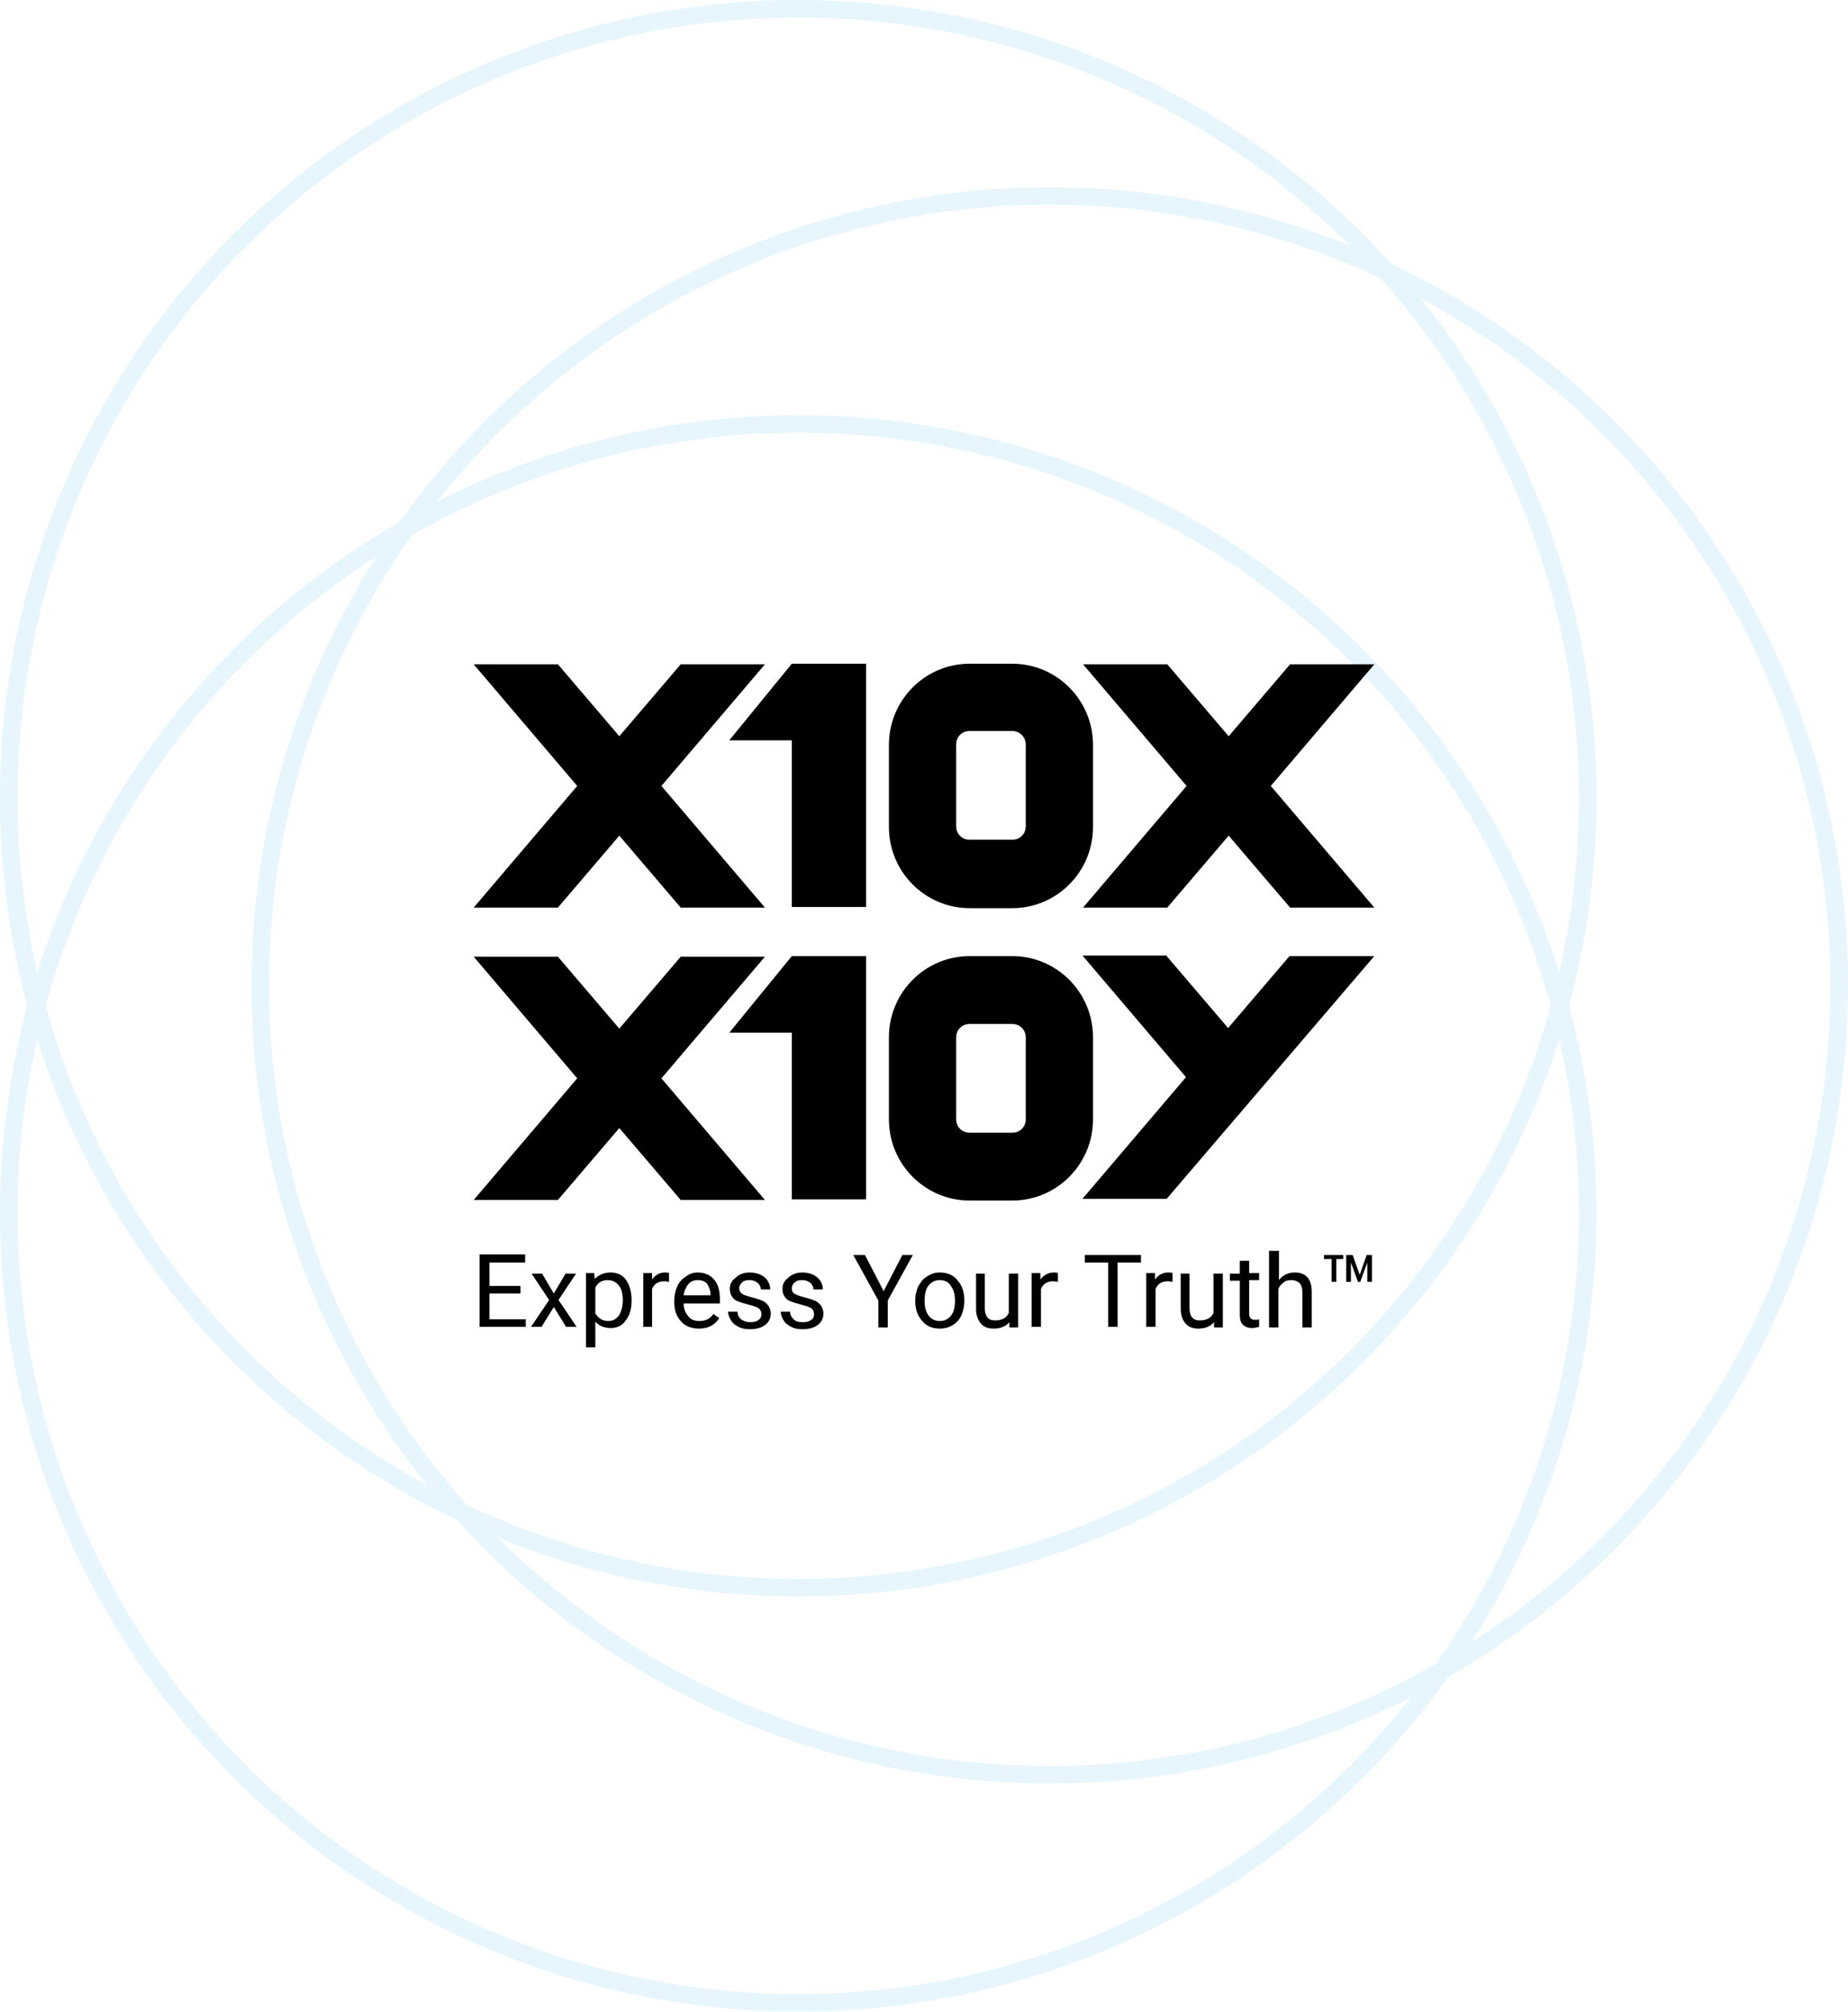
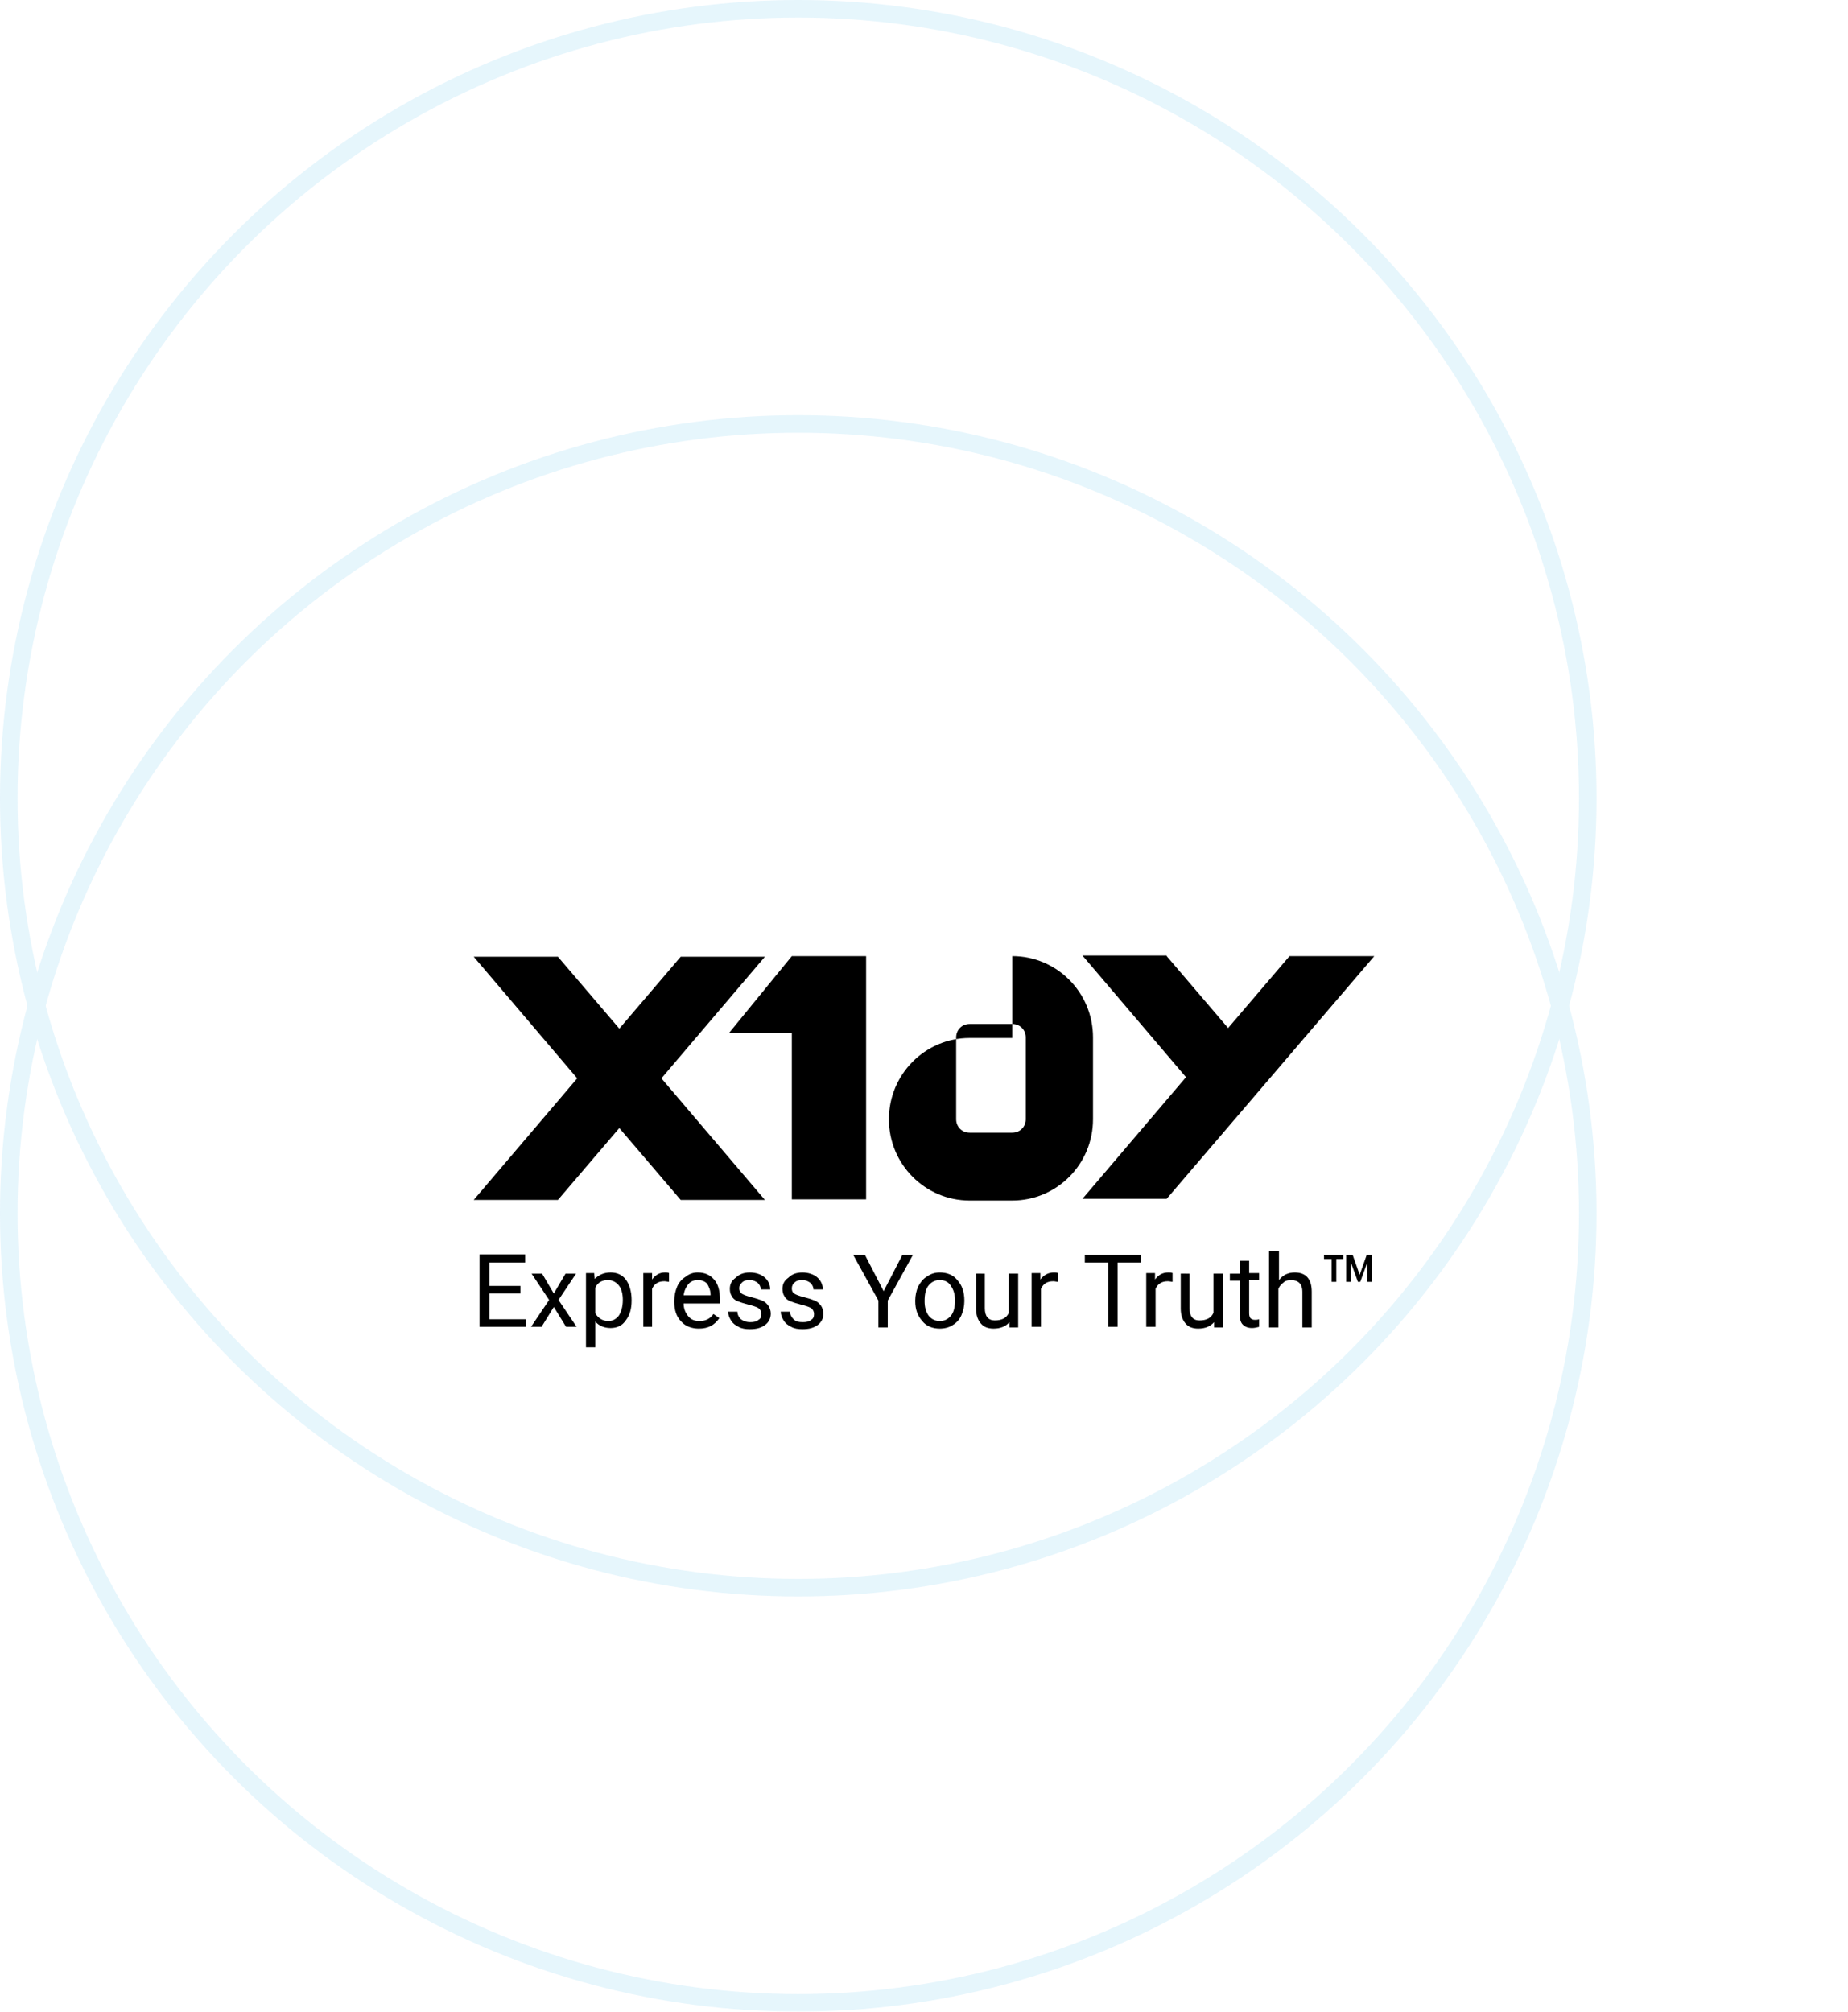
<svg xmlns="http://www.w3.org/2000/svg" version="1.1" id="Layer_1" x="0px" y="0px" viewBox="0 0 316 344" style="enable-background:new 0 0 316 344;" xml:space="preserve">
  <style type="text/css">
	.st0{opacity:9.900000e-02;}
	.st1{fill:none;stroke:#009FE3;stroke-width:3;}
	.st2{fill-rule:evenodd;clip-rule:evenodd;}
</style>
  <g class="st0">
    <g>
      <g transform="translate(-951 -200) translate(951 200)">
-         <circle class="st1" cx="179.5" cy="168.5" r="135" />
        <circle class="st1" cx="136.5" cy="207.5" r="135" />
        <circle class="st1" cx="136.5" cy="136.5" r="135" />
      </g>
    </g>
  </g>
  <g>
    <g>
      <g>
        <g>
          <g>
            <path class="st2" d="M104.4,217.6c1.1,0,2,0.4,2.6,1.2c0.6,0.8,1,2,1,3.5v0.1c0,1.4-0.3,2.5-1,3.4c-0.6,0.9-1.5,1.3-2.6,1.3       c-1.1,0-2-0.4-2.6-1.1v4.4h-1.6v-12.7h1.4l0.1,1C102.4,218,103.3,217.6,104.4,217.6z M119.3,217.6c1.2,0,2.1,0.4,2.8,1.2       c0.7,0.8,1,1.9,1,3.4v0.7h-6.2c0,0.9,0.3,1.6,0.8,2.2c0.5,0.6,1.1,0.8,1.9,0.8c0.6,0,1-0.1,1.4-0.3c0.4-0.2,0.7-0.5,1-0.9       l1,0.7c-0.8,1.2-1.9,1.8-3.5,1.8c-1.2,0-2.3-0.4-3-1.2c-0.8-0.8-1.2-1.9-1.2-3.3v-0.3c0-0.9,0.2-1.7,0.5-2.4       c0.3-0.7,0.8-1.3,1.5-1.7C117.9,217.8,118.6,217.6,119.3,217.6L119.3,217.6z M137.2,217.6c1,0,1.9,0.3,2.5,0.8       c0.6,0.5,1,1.2,1,2.1h-1.6c0-0.4-0.2-0.8-0.5-1.1c-0.4-0.3-0.8-0.5-1.4-0.5c-0.6,0-1,0.1-1.3,0.4c-0.3,0.2-0.5,0.6-0.5,1       c0,0.4,0.1,0.7,0.4,0.9c0.3,0.2,0.8,0.4,1.6,0.6c0.8,0.2,1.4,0.4,1.9,0.6c0.5,0.2,0.8,0.5,1.1,0.9c0.2,0.3,0.4,0.8,0.4,1.3       c0,0.8-0.3,1.5-1,2c-0.7,0.5-1.5,0.7-2.6,0.7c-0.7,0-1.4-0.1-1.9-0.4c-0.6-0.3-1-0.6-1.3-1.1c-0.3-0.5-0.5-1-0.5-1.5h1.6       c0,0.5,0.2,0.9,0.6,1.3s0.9,0.5,1.6,0.5c0.6,0,1.1-0.1,1.4-0.4c0.4-0.2,0.5-0.6,0.5-1c0-0.4-0.2-0.8-0.5-1       c-0.3-0.2-0.9-0.4-1.7-0.6c-0.8-0.2-1.4-0.4-1.9-0.6c-0.5-0.2-0.8-0.5-1-0.9c-0.2-0.3-0.3-0.7-0.3-1.2c0-0.8,0.3-1.4,1-1.9       C135.4,217.9,136.2,217.6,137.2,217.6z M213.6,215.5v2.2h1.7v1.2h-1.7v5.7c0,0.4,0.1,0.6,0.2,0.8c0.2,0.2,0.4,0.3,0.8,0.3       c0.2,0,0.4,0,0.7-0.1v1.3c-0.4,0.1-0.8,0.2-1.2,0.2c-0.7,0-1.2-0.2-1.6-0.6c-0.4-0.4-0.5-1-0.5-1.8V219h-1.7v-1.2h1.7v-2.2       H213.6z M168.4,217.8v5.9c0,1.4,0.6,2.1,1.7,2.1c1.2,0,2-0.4,2.4-1.3v-6.7h1.6v9.2h-1.5l0-0.9c-0.6,0.7-1.5,1.1-2.7,1.1       c-1,0-1.7-0.3-2.2-0.9c-0.5-0.6-0.8-1.4-0.8-2.5v-6H168.4z M160.7,217.6c1.2,0,2.3,0.4,3,1.3c0.8,0.9,1.2,2,1.2,3.5v0.1       c0,0.9-0.2,1.7-0.5,2.4c-0.3,0.7-0.8,1.3-1.5,1.7c-0.6,0.4-1.4,0.6-2.2,0.6c-1.2,0-2.3-0.4-3-1.3c-0.8-0.9-1.2-2-1.2-3.4v-0.1       c0-0.9,0.2-1.7,0.5-2.4c0.4-0.7,0.8-1.3,1.5-1.7C159.2,217.8,159.9,217.6,160.7,217.6L160.7,217.6z M203.4,217.8v5.9       c0,1.4,0.6,2.1,1.7,2.1c1.2,0,2-0.4,2.4-1.3v-6.7h1.6v9.2h-1.5l0-0.9c-0.6,0.7-1.5,1.1-2.7,1.1c-1,0-1.7-0.3-2.2-0.9       c-0.5-0.6-0.8-1.4-0.8-2.5v-6H203.4L203.4,217.8z M128.2,217.6c1,0,1.9,0.3,2.5,0.8c0.6,0.5,1,1.2,1,2.1h-1.6       c0-0.4-0.2-0.8-0.5-1.1c-0.4-0.3-0.8-0.5-1.4-0.5c-0.6,0-1,0.1-1.3,0.4s-0.5,0.6-0.5,1c0,0.4,0.2,0.7,0.4,0.9       c0.3,0.2,0.8,0.4,1.6,0.6c0.8,0.2,1.4,0.4,1.9,0.6c0.5,0.2,0.8,0.5,1.1,0.9c0.2,0.3,0.4,0.8,0.4,1.3c0,0.8-0.3,1.5-1,2       c-0.7,0.5-1.5,0.7-2.6,0.7c-0.7,0-1.4-0.1-1.9-0.4c-0.6-0.3-1-0.6-1.3-1.1c-0.3-0.5-0.5-1-0.5-1.5h1.6c0,0.5,0.2,0.9,0.6,1.3       c0.4,0.3,0.9,0.5,1.6,0.5c0.6,0,1.1-0.1,1.4-0.4c0.4-0.2,0.5-0.6,0.5-1c0-0.4-0.2-0.8-0.5-1c-0.3-0.2-0.9-0.4-1.7-0.6       c-0.8-0.2-1.4-0.4-1.9-0.6c-0.5-0.2-0.8-0.5-1-0.9c-0.2-0.3-0.3-0.7-0.3-1.2c0-0.8,0.3-1.4,1-1.9       C126.4,217.9,127.2,217.6,128.2,217.6z M147.9,214.6l3.2,6.2l3.2-6.2h1.8l-4.3,7.8v4.6h-1.6v-4.6l-4.3-7.8L147.9,214.6       L147.9,214.6z M195.1,214.6v1.3h-4v11h-1.6v-11h-4v-1.3C185.5,214.6,195.1,214.6,195.1,214.6z M180.2,217.6       c0.3,0,0.5,0,0.7,0.1v1.5c-0.2,0-0.5-0.1-0.8-0.1c-1,0-1.7,0.4-2.1,1.3v6.5h-1.6v-9.2h1.5l0,1.1       C178.5,218,179.3,217.6,180.2,217.6L180.2,217.6z M199.8,217.6c0.3,0,0.5,0,0.7,0.1v1.5c-0.2,0-0.5-0.1-0.8-0.1       c-1,0-1.7,0.4-2.1,1.3v6.5H196v-9.2h1.5l0,1.1C198.1,218,198.8,217.6,199.8,217.6L199.8,217.6z M113.7,217.6       c0.3,0,0.5,0,0.7,0.1v1.5c-0.2,0-0.5-0.1-0.8-0.1c-1,0-1.7,0.4-2.1,1.3v6.5H110v-9.2h1.5l0,1.1       C112.1,218,112.8,217.6,113.7,217.6L113.7,217.6z M218.7,213.9v5c0.7-0.9,1.6-1.3,2.7-1.3c1.9,0,2.9,1.1,2.9,3.3v6.1h-1.6v-6.1       c0-0.7-0.2-1.2-0.5-1.5c-0.3-0.3-0.8-0.5-1.4-0.5c-0.5,0-1,0.1-1.3,0.4c-0.4,0.3-0.7,0.6-0.9,1.1v6.6h-1.6v-13.1H218.7       L218.7,213.9z M89.8,214.6v1.3h-6.1v4H89v1.3h-5.3v4.4h6.2v1.3H82v-12.4H89.8z M92.7,217.8l2,3.4l2-3.4h1.8l-3,4.5l3.1,4.6       h-1.8l-2.1-3.4l-2.1,3.4h-1.8l3.1-4.6l-3-4.5C90.9,217.8,92.7,217.8,92.7,217.8z M160.7,218.9c-0.8,0-1.4,0.3-1.9,0.9       c-0.5,0.6-0.7,1.5-0.7,2.7c0,1,0.2,1.8,0.7,2.5c0.5,0.6,1.1,0.9,1.9,0.9c0.8,0,1.4-0.3,1.9-0.9c0.5-0.6,0.7-1.5,0.7-2.6       c0-1-0.2-1.8-0.7-2.5C162.2,219.2,161.5,218.9,160.7,218.9L160.7,218.9z M103.9,218.9c-0.9,0-1.7,0.4-2.1,1.3v4.4       c0.5,0.8,1.2,1.3,2.2,1.3c0.8,0,1.3-0.3,1.8-0.9c0.4-0.6,0.7-1.5,0.7-2.7c0-1-0.2-1.9-0.7-2.5       C105.3,219.2,104.7,218.9,103.9,218.9z M119.3,218.9c-0.6,0-1.2,0.2-1.6,0.7c-0.4,0.5-0.7,1.1-0.8,1.9h4.6v-0.1       c0-0.8-0.3-1.4-0.6-1.9C120.5,219.1,120,218.9,119.3,218.9L119.3,218.9z M229.7,214.6v0.7h-1.2v3.9h-0.8v-3.9h-1.3v-0.7H229.7z        M231.3,214.6l1.2,3.4l1.2-3.4h0.9v4.6h-0.8v-3.3l-1.2,3.3h-0.4l-1.2-3.3v3.3h-0.8v-4.6H231.3L231.3,214.6z" />
          </g>
          <g>
-             <path class="st2" d="M173.1,113.5c7.6,0,13.8,6.2,13.8,13.9v14c0,7.7-6.2,13.9-13.8,13.9h-7.3c-7.6,0-13.8-6.2-13.8-13.9v-14       c0-7.7,6.2-13.9,13.8-13.9H173.1z M95.4,113.6l10.5,12.3l10.5-12.3h14.4l-17.7,20.8l17.7,20.8h-14.4l-10.5-12.3l-10.5,12.3H81       l17.7-20.8L81,113.6L95.4,113.6L95.4,113.6z M199.6,113.6l10.5,12.3l10.5-12.3H235l-17.7,20.8l17.7,20.8h-14.4l-10.5-12.3       l-10.5,12.3h-14.4l17.7-20.8l-17.7-20.8L199.6,113.6L199.6,113.6z M148.1,113.6v41.5h-12.7v-28.5h-10.7l10.7-13.1H148.1z        M173.1,125h-7.3c-1.3,0-2.3,1-2.3,2.3v14c0,1.3,1,2.3,2.3,2.3h7.3c1.3,0,2.3-1,2.3-2.3v-14C175.4,126.1,174.4,125,173.1,125z" />
-           </g>
+             </g>
          <g>
-             <path class="st2" d="M173.1,163.5c7.6,0,13.8,6.2,13.8,13.9v14c0,7.7-6.2,13.9-13.8,13.9h-7.3c-7.6,0-13.8-6.2-13.8-13.9v-14       c0-7.7,6.2-13.9,13.8-13.9H173.1z M95.4,163.6l10.5,12.3l10.5-12.3h14.4l-17.7,20.8l17.7,20.8h-14.4l-10.5-12.3l-10.5,12.3H81       l17.7-20.8L81,163.6L95.4,163.6L95.4,163.6z M148.1,163.6v41.5h-12.7v-28.5h-10.7l10.7-13.1H148.1z M199.5,163.5l10.5,12.3       l10.5-12.3H235l-35.5,41.5h-14.4l17.7-20.8l-17.7-20.8H199.5z M173.1,175.1h-7.3c-1.3,0-2.3,1-2.3,2.3v14c0,1.3,1,2.3,2.3,2.3       h7.3c1.3,0,2.3-1,2.3-2.3v-14C175.4,176.1,174.4,175.1,173.1,175.1z" />
+             <path class="st2" d="M173.1,163.5c7.6,0,13.8,6.2,13.8,13.9v14c0,7.7-6.2,13.9-13.8,13.9h-7.3c-7.6,0-13.8-6.2-13.8-13.9c0-7.7,6.2-13.9,13.8-13.9H173.1z M95.4,163.6l10.5,12.3l10.5-12.3h14.4l-17.7,20.8l17.7,20.8h-14.4l-10.5-12.3l-10.5,12.3H81       l17.7-20.8L81,163.6L95.4,163.6L95.4,163.6z M148.1,163.6v41.5h-12.7v-28.5h-10.7l10.7-13.1H148.1z M199.5,163.5l10.5,12.3       l10.5-12.3H235l-35.5,41.5h-14.4l17.7-20.8l-17.7-20.8H199.5z M173.1,175.1h-7.3c-1.3,0-2.3,1-2.3,2.3v14c0,1.3,1,2.3,2.3,2.3       h7.3c1.3,0,2.3-1,2.3-2.3v-14C175.4,176.1,174.4,175.1,173.1,175.1z" />
          </g>
        </g>
      </g>
    </g>
  </g>
</svg>